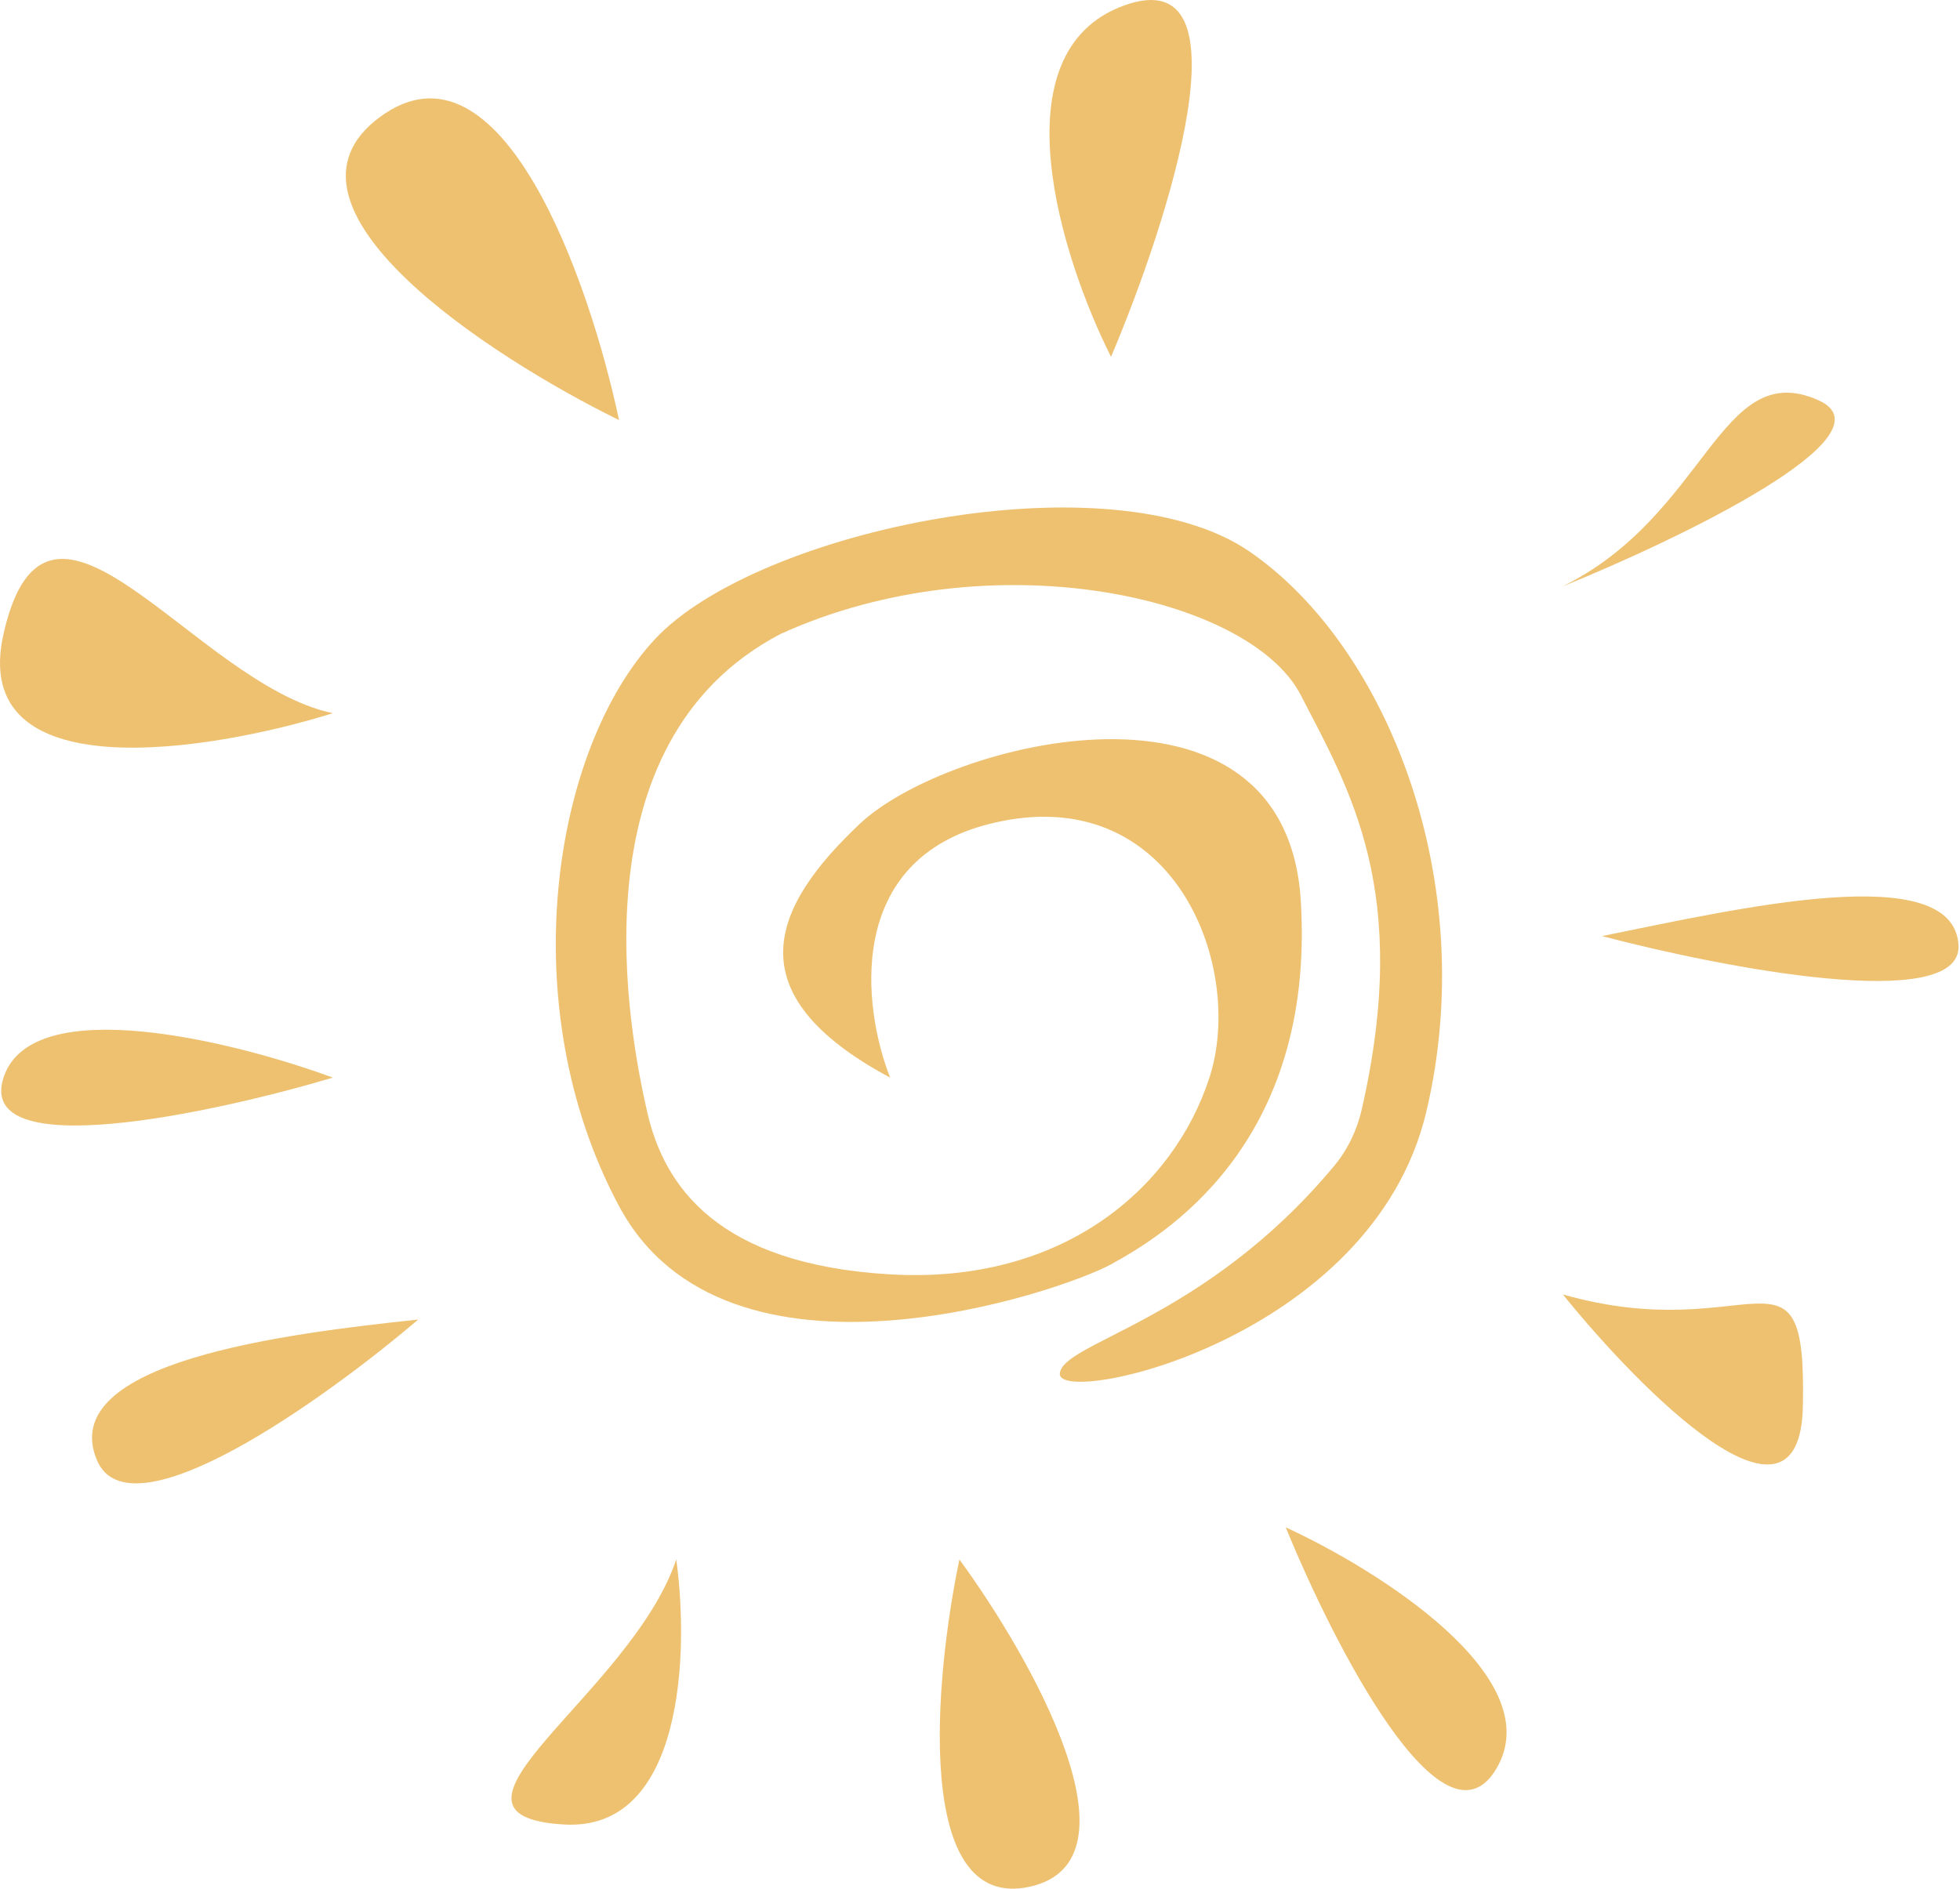
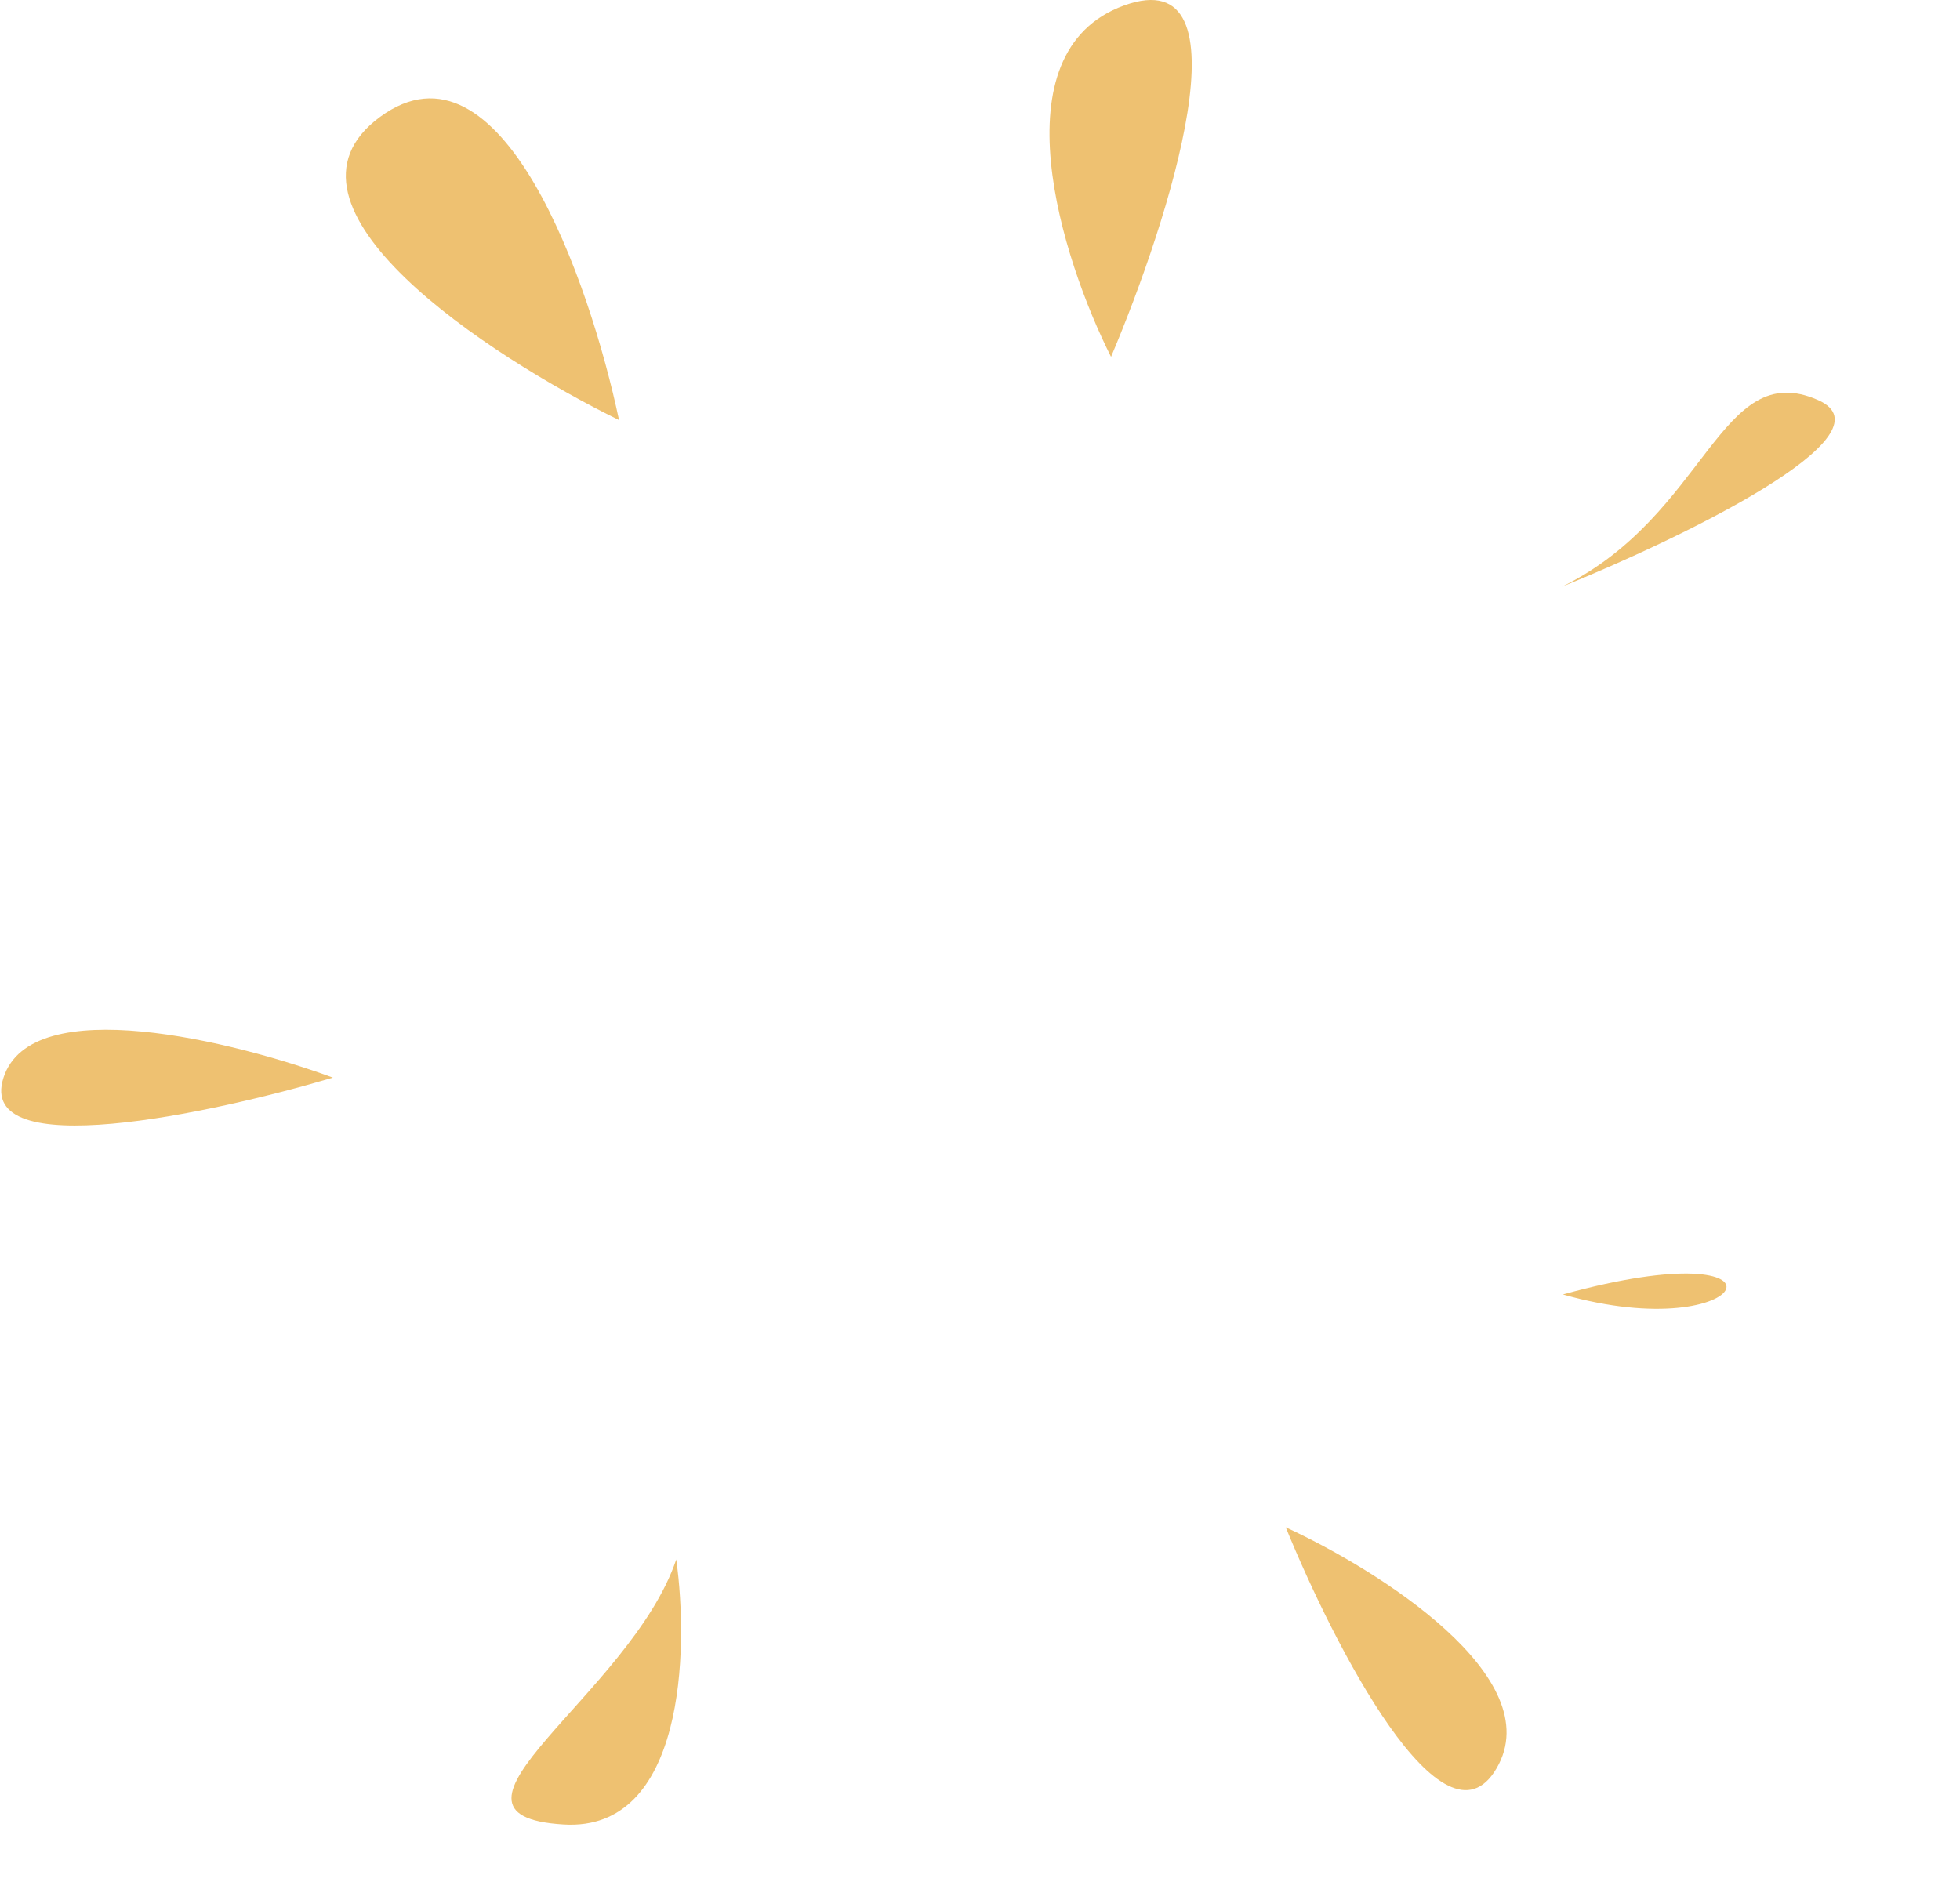
<svg xmlns="http://www.w3.org/2000/svg" width="976" height="941" viewBox="0 0 976 941" fill="none">
-   <path d="M443.249 536.733C429.582 502.066 420.449 428.233 493.249 410.233C584.249 387.733 620.249 481.233 602.249 536.733C584.249 592.233 528.749 639.733 443.249 634.733C357.749 629.733 330.749 591.233 322.249 553.733C313.749 516.233 284.249 370.233 388.749 315.733C493.249 268.233 622.249 296.733 647.749 346.233C672.106 393.514 702.849 443.988 678.106 552.555C675.745 562.916 671.039 572.713 664.233 580.874C599.673 658.287 528.7 668.549 527.749 684.233C526.749 700.733 683.249 667.733 710.249 553.733C737.249 439.733 691.25 322.233 622.249 274.733C553.248 227.233 377.249 263.733 326.249 318.233C275.249 372.733 254.749 500.733 308.249 600.733C361.749 700.733 528.747 643.233 553.248 629.733C577.749 616.233 655.25 571.233 647.749 448.733C640.248 326.233 471.749 369.233 428.249 410.233C384.749 451.233 364.749 494.733 443.249 536.733Z" fill="#EEC171" />
  <path d="M308.249 209.233C243.416 177.4 128.849 102.633 189.249 58.233C249.649 13.833 293.749 140.4 308.249 209.233Z" fill="#EEC171" />
  <path d="M553.248 177.733C582.081 109.733 623.748 -20.467 559.748 2.733C495.748 25.933 528.748 129.066 553.248 177.733Z" fill="#EEC171" />
-   <path d="M165.749 355.233C103.749 374.566 -15.852 393.733 1.749 315.733C23.749 218.233 96.748 340.733 165.749 355.233Z" fill="#EEC171" />
  <path d="M165.749 536.733C105.249 554.733 -12.251 579.933 1.749 536.733C15.749 493.533 116.915 518.733 165.749 536.733Z" fill="#EEC171" />
-   <path d="M208.249 657.233C161.749 696.9 64.649 766.433 48.249 727.233C27.749 678.233 142.249 664.233 208.249 657.233Z" fill="#EEC171" />
  <path d="M336.749 776.733C343.082 822.233 340.749 912.333 280.749 908.733C205.749 904.233 314.249 843.733 336.749 776.733Z" fill="#EEC171" />
-   <path d="M477.748 776.733C465.248 836.4 454.748 952.533 512.748 939.733C570.748 926.933 513.582 825.733 477.748 776.733Z" fill="#EEC171" />
  <path d="M640.248 760.733C664.248 819.566 718.848 925.933 745.248 880.733C771.648 835.533 686.248 781.9 640.248 760.733Z" fill="#EEC171" />
-   <path d="M778.248 644.733C817.415 693.233 896.148 772.333 897.748 700.733C899.748 611.233 873.248 671.733 778.248 644.733Z" fill="#EEC171" />
-   <path d="M797.748 466.233C857.748 482.066 977.248 505.133 975.248 470.733C972.748 427.733 866.748 452.233 797.748 466.233Z" fill="#EEC171" />
+   <path d="M778.248 644.733C899.748 611.233 873.248 671.733 778.248 644.733Z" fill="#EEC171" />
  <path d="M777.748 292.233C836.582 268.4 944.448 216.433 905.248 199.233C856.248 177.733 850.248 256.733 777.748 292.233Z" fill="#EEC171" />
</svg>